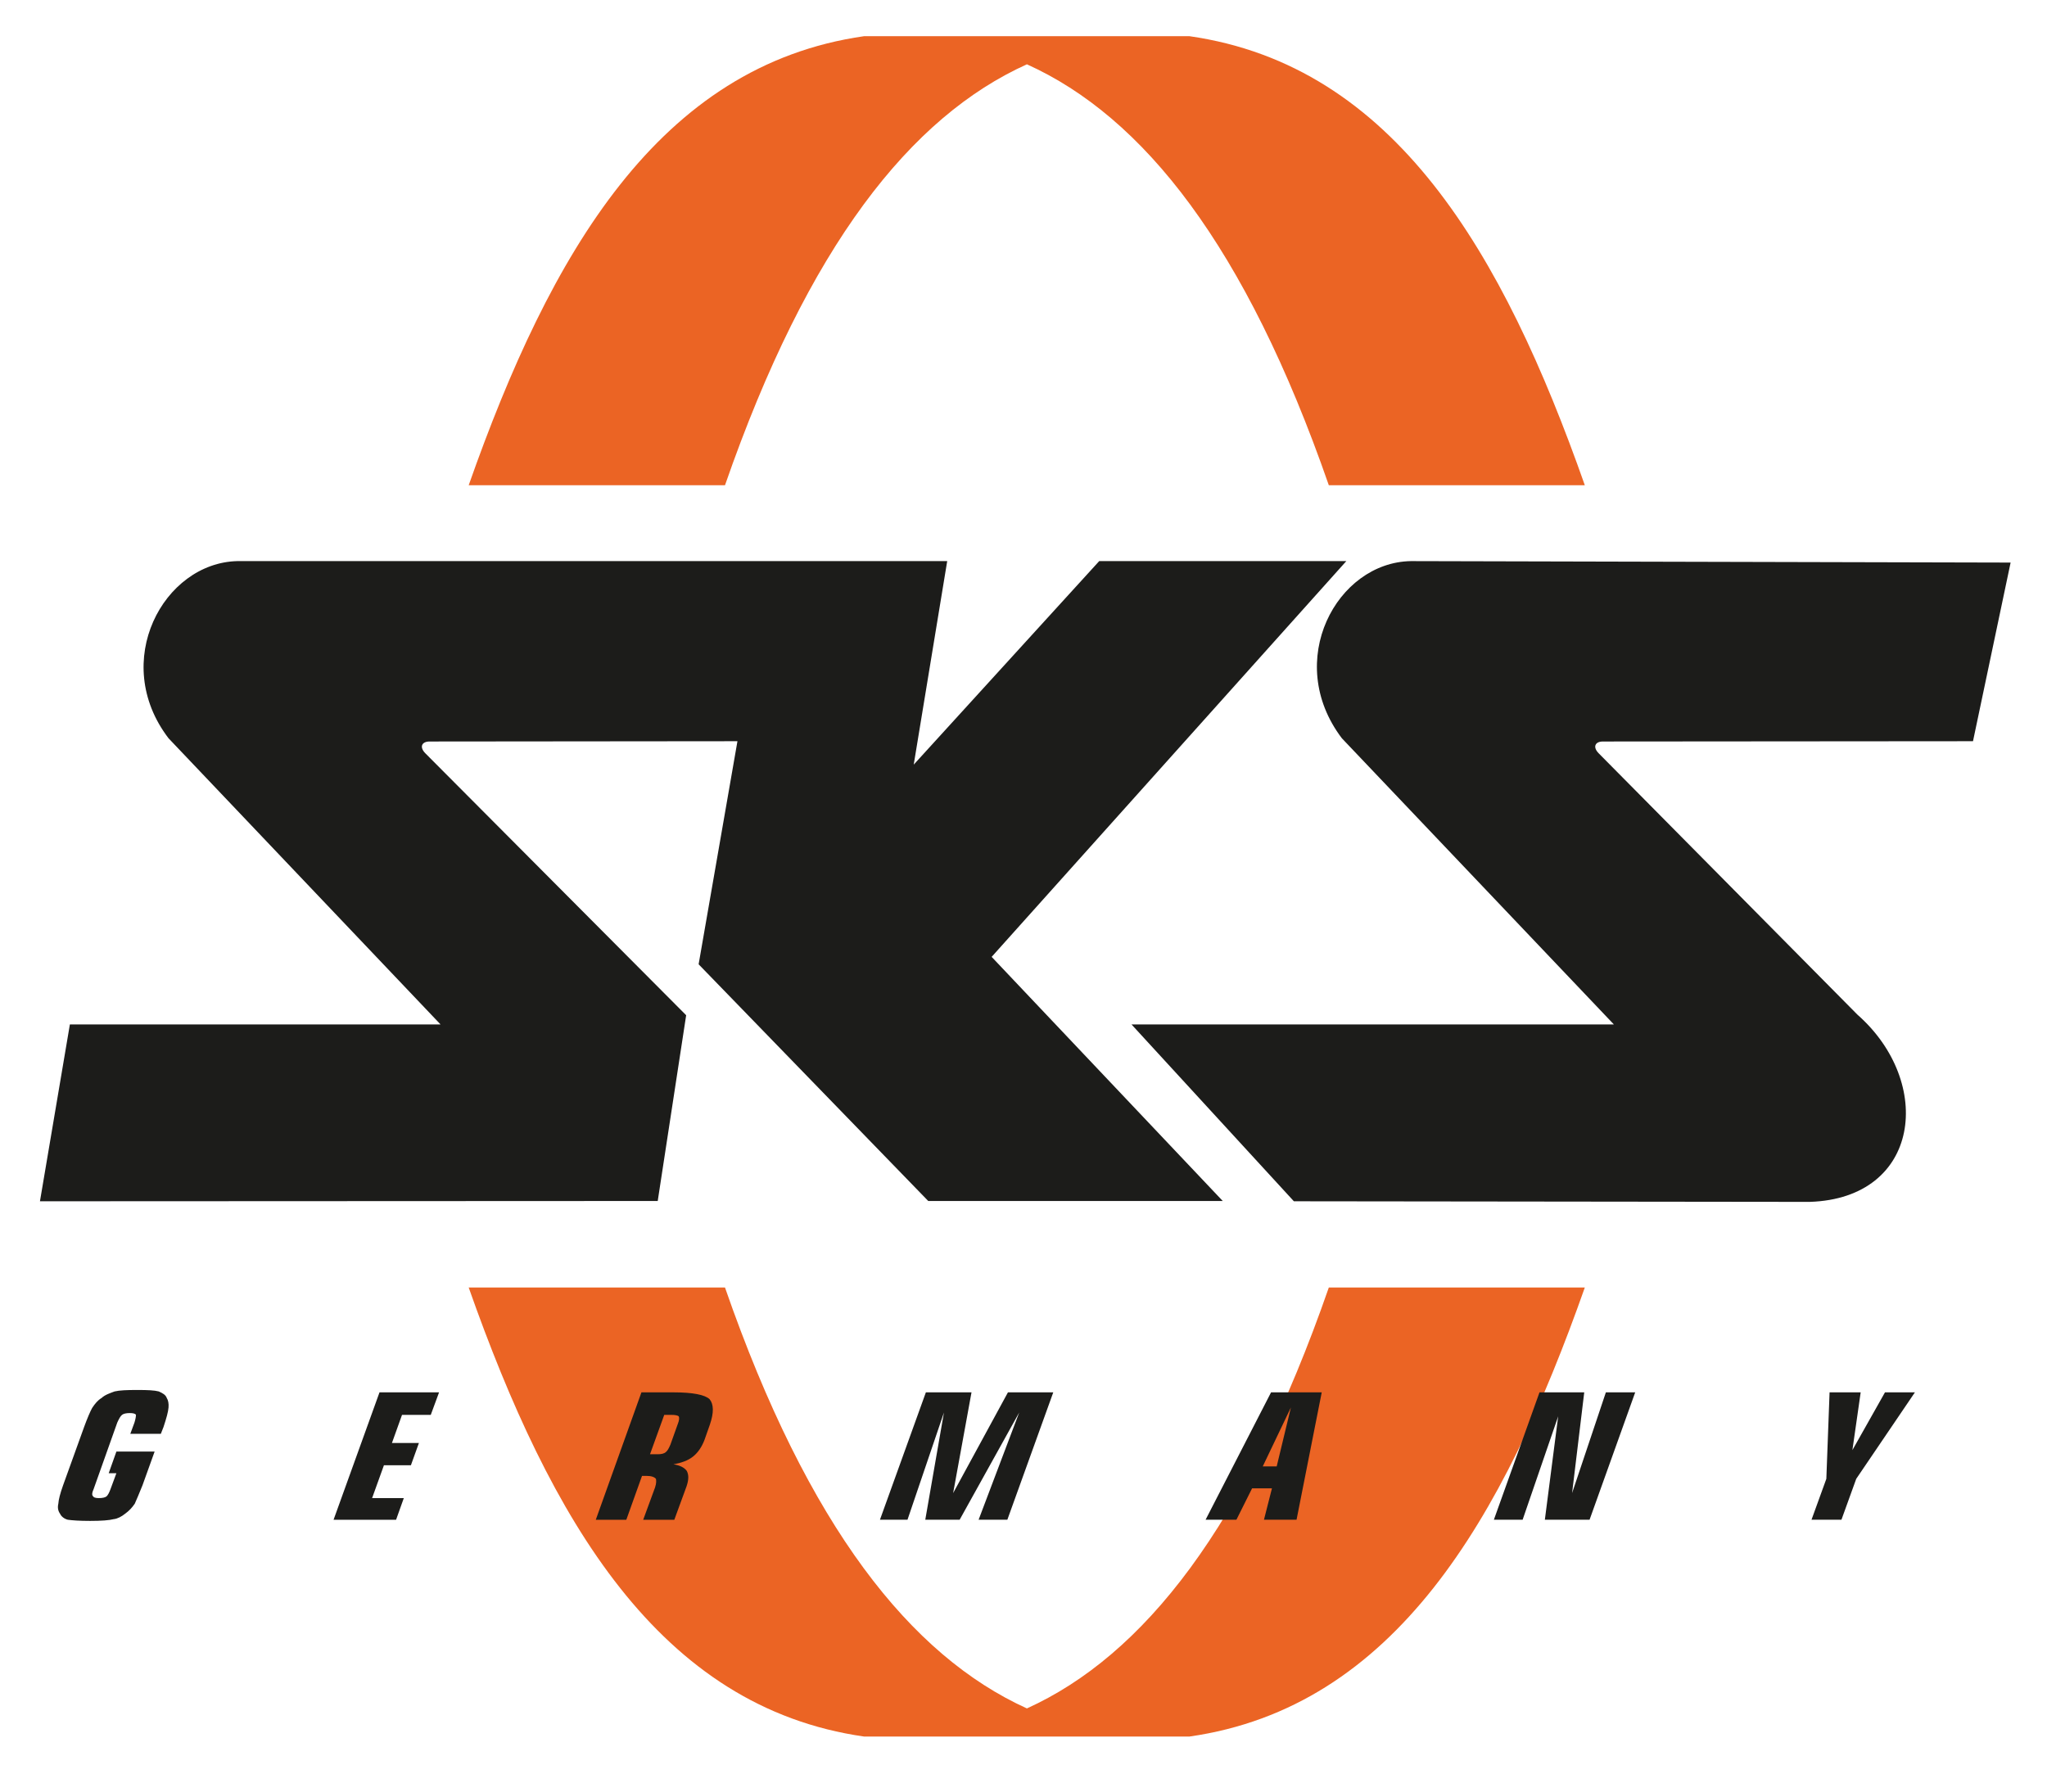
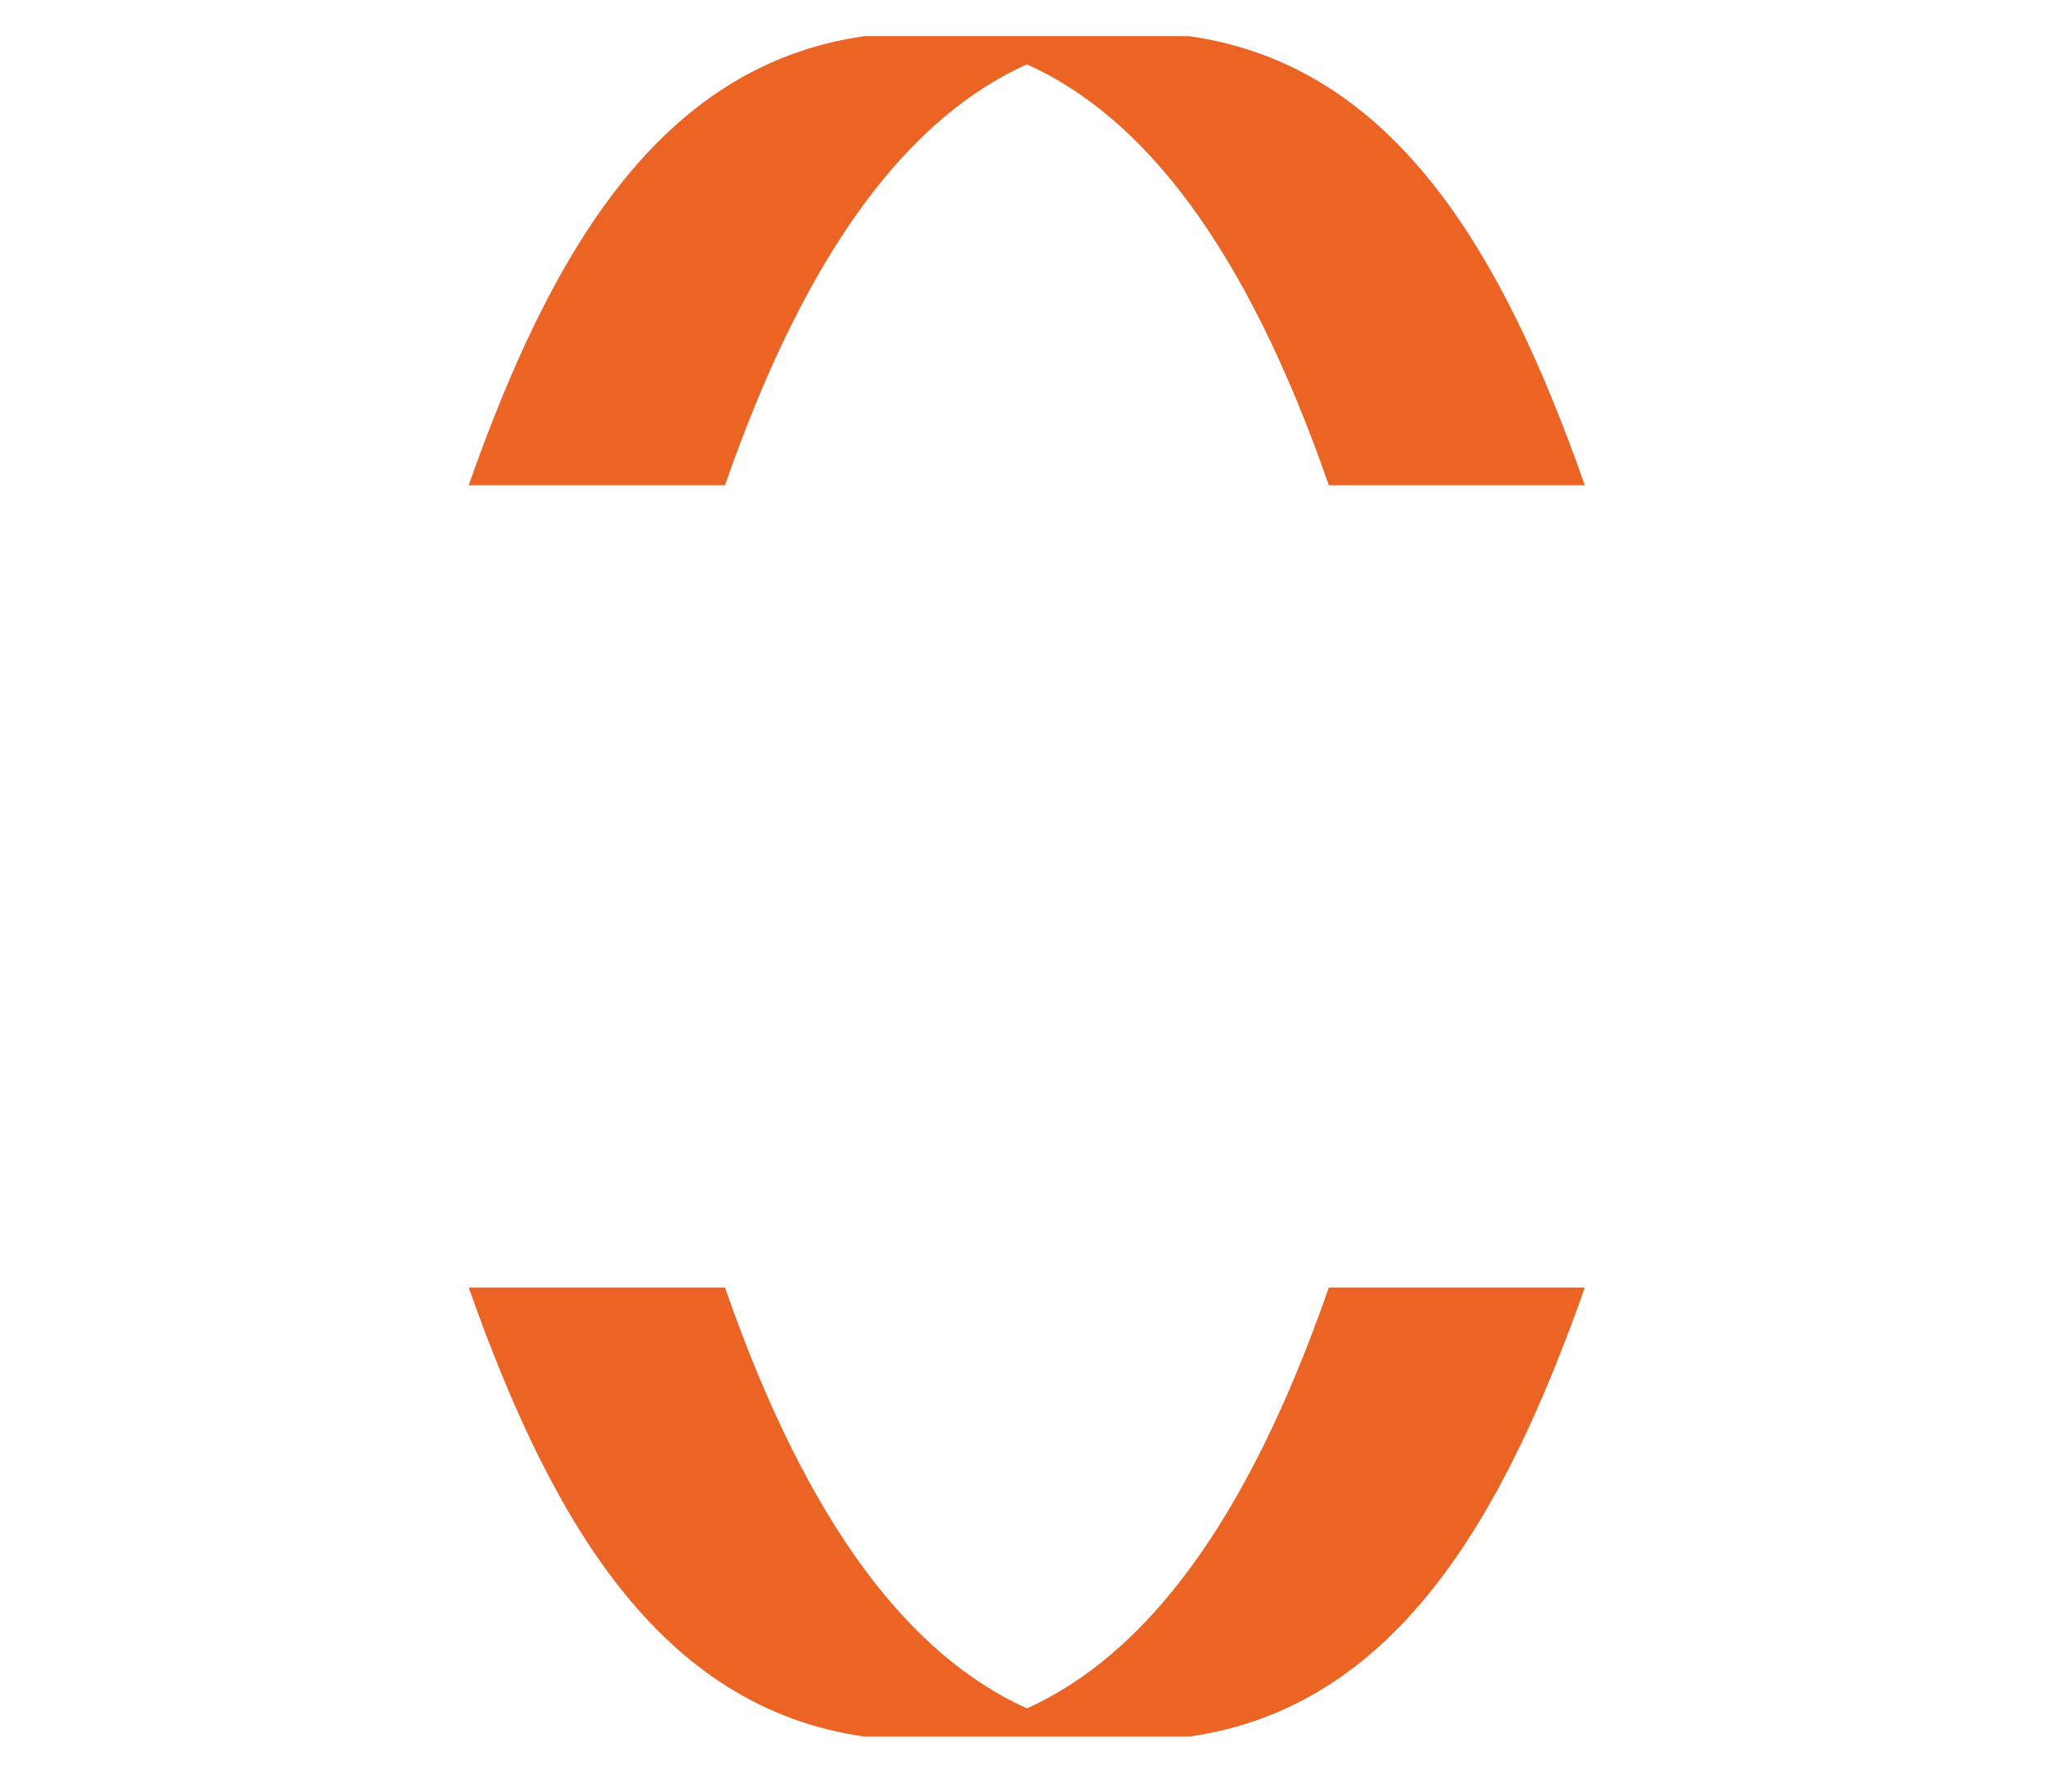
<svg xmlns="http://www.w3.org/2000/svg" xmlns:xlink="http://www.w3.org/1999/xlink" version="1.1" x="0px" y="0px" width="265px" height="232px" viewBox="9 26.96 265 232" overflow="visible" enable-background="new 9 26.96 265 232" xml:space="preserve">
  <defs>
</defs>
  <g>
    <defs>
      <rect id="SVGID_1_" width="283.46" height="283.46" />
    </defs>
    <clipPath id="SVGID_2_">
      <use xlink:href="#SVGID_1_" overflow="visible" />
    </clipPath>
    <path clip-path="url(#SVGID_2_)" fill-rule="evenodd" clip-rule="evenodd" fill="#EB6424" d="M141.941,248.173   c15.037-6.825,28.309-23.474,39.086-54.505h33.141c-10.584,30.032-24.625,54.353-51.207,58.149h-42.079   c-26.58-3.797-40.621-28.117-51.207-58.149h33.18C113.633,224.699,126.906,241.348,141.941,248.173" />
    <path clip-path="url(#SVGID_2_)" fill-rule="evenodd" clip-rule="evenodd" fill="#EB6424" d="M141.941,35.287   c15.037,6.79,28.309,23.476,39.086,54.506h33.141c-10.584-30.072-24.625-54.352-51.207-58.15h-42.079   c-26.58,3.798-40.621,28.078-51.207,58.15h33.18C113.633,58.763,126.906,42.077,141.941,35.287" />
-     <path clip-path="url(#SVGID_2_)" fill-rule="evenodd" clip-rule="evenodd" fill="#1C1C1A" d="M269.289,99.803l-4.869,23.131   l-47.91,0.038c-1.035,0-1.342,0.731-0.537,1.537l33.486,33.832c9.936,8.743,8.209,23.782-6.174,24.242l-66.781-0.078   l-21.021-22.898h62.445l-35.213-37.054c-7.594-10.012-0.652-22.786,8.938-22.939L269.289,99.803z M14.172,182.505l3.874-22.898   h47.986l-35.214-37.054c-7.595-9.934-0.65-22.708,8.901-22.939h91.904l-4.335,26.353l24.013-26.353h31.99l-45.915,51.245   l29.918,31.609h-38.126L99.442,151.82l5.026-28.886l-39.857,0.038c-1.034,0-1.343,0.731-0.537,1.537l33.755,33.906l-3.682,24.053   L14.172,182.505z M29.016,214.916l-1.573,4.376c-0.423,1.072-0.768,1.84-0.998,2.375c-0.345,0.501-0.727,0.924-1.265,1.307   c-0.421,0.345-0.998,0.652-1.458,0.689c-0.575,0.152-1.612,0.229-3.067,0.229c-1.421,0-2.379-0.077-2.876-0.151   c-0.464-0.115-0.846-0.423-0.999-0.768c-0.27-0.383-0.345-0.806-0.229-1.307c0.037-0.535,0.229-1.303,0.612-2.375l2.724-7.558   c0.421-1.15,0.768-1.959,1.036-2.456c0.383-0.575,0.726-0.998,1.228-1.303c0.46-0.423,1.072-0.616,1.685-0.846   c0.653-0.153,1.574-0.189,2.954-0.189c1.307,0,2.187,0.036,2.764,0.189c0.499,0.229,0.881,0.423,1.035,0.846   c0.191,0.305,0.268,0.728,0.229,1.226c-0.038,0.537-0.268,1.383-0.65,2.533l-0.346,0.881H25.87l0.537-1.459   c0.153-0.497,0.193-0.802,0.193-0.994c-0.078-0.153-0.346-0.232-0.805-0.232c-0.462,0-0.807,0.079-0.998,0.232   c-0.23,0.192-0.384,0.497-0.615,0.994l-3.068,8.633c-0.191,0.422-0.23,0.728-0.116,0.843c0.116,0.232,0.348,0.307,0.808,0.307   c0.459,0,0.805-0.074,0.995-0.229c0.192-0.193,0.346-0.499,0.501-0.921l0.765-2.071h-0.996l0.996-2.802H29.016z M52.184,223.741   l5.946-16.496h7.711l-1.075,2.917h-3.721l-1.306,3.643h3.492l-1.035,2.878h-3.492l-1.533,4.256h4.104l-0.999,2.803H52.184z    M95.95,210.162h-0.958l-1.843,5.099h0.998c0.461,0,0.845-0.074,1.075-0.305c0.192-0.153,0.346-0.423,0.576-0.958l0.958-2.686   c0.192-0.46,0.192-0.806,0.114-0.958C96.756,210.239,96.41,210.162,95.95,210.162 M93.802,219.559   c0.192-0.575,0.155-0.921,0.114-1.113c-0.19-0.228-0.573-0.382-1.188-0.382h-0.614l-2.032,5.678H86.13l5.909-16.496h4.142   c2.493,0,4.067,0.308,4.679,0.883c0.538,0.652,0.575,1.726,0.037,3.3l-0.688,1.955c-0.346,0.92-0.845,1.652-1.457,2.148   c-0.653,0.539-1.536,0.843-2.571,1.036c0.843,0.115,1.418,0.423,1.725,0.844c0.271,0.499,0.271,1.149-0.037,2.032l-1.573,4.298   h-4.028L93.802,219.559z M122.916,223.741l5.946-16.496h5.907l-2.378,13.044l7.096-13.044h5.867l-5.945,16.496h-3.721l5.257-13.888   l-7.711,13.888h-4.45l2.418-13.888l-4.72,13.888H122.916z M172.473,216.835h1.805l1.841-7.634L172.473,216.835z M165.072,223.741   l8.477-16.496h6.559l-3.26,16.496h-4.219l1.035-4.067h-2.572l-2.029,4.067H165.072z M202.393,223.741l5.908-16.496h5.791   l-1.572,13.044l4.373-13.044h3.797l-5.908,16.496h-5.788l1.724-13.387l-4.602,13.387H202.393z M243.514,223.741l1.92-5.296   l0.418-11.2h4.027l-1.072,7.481l4.219-7.481h3.875l-7.598,11.2l-1.914,5.296H243.514z" />
  </g>
</svg>